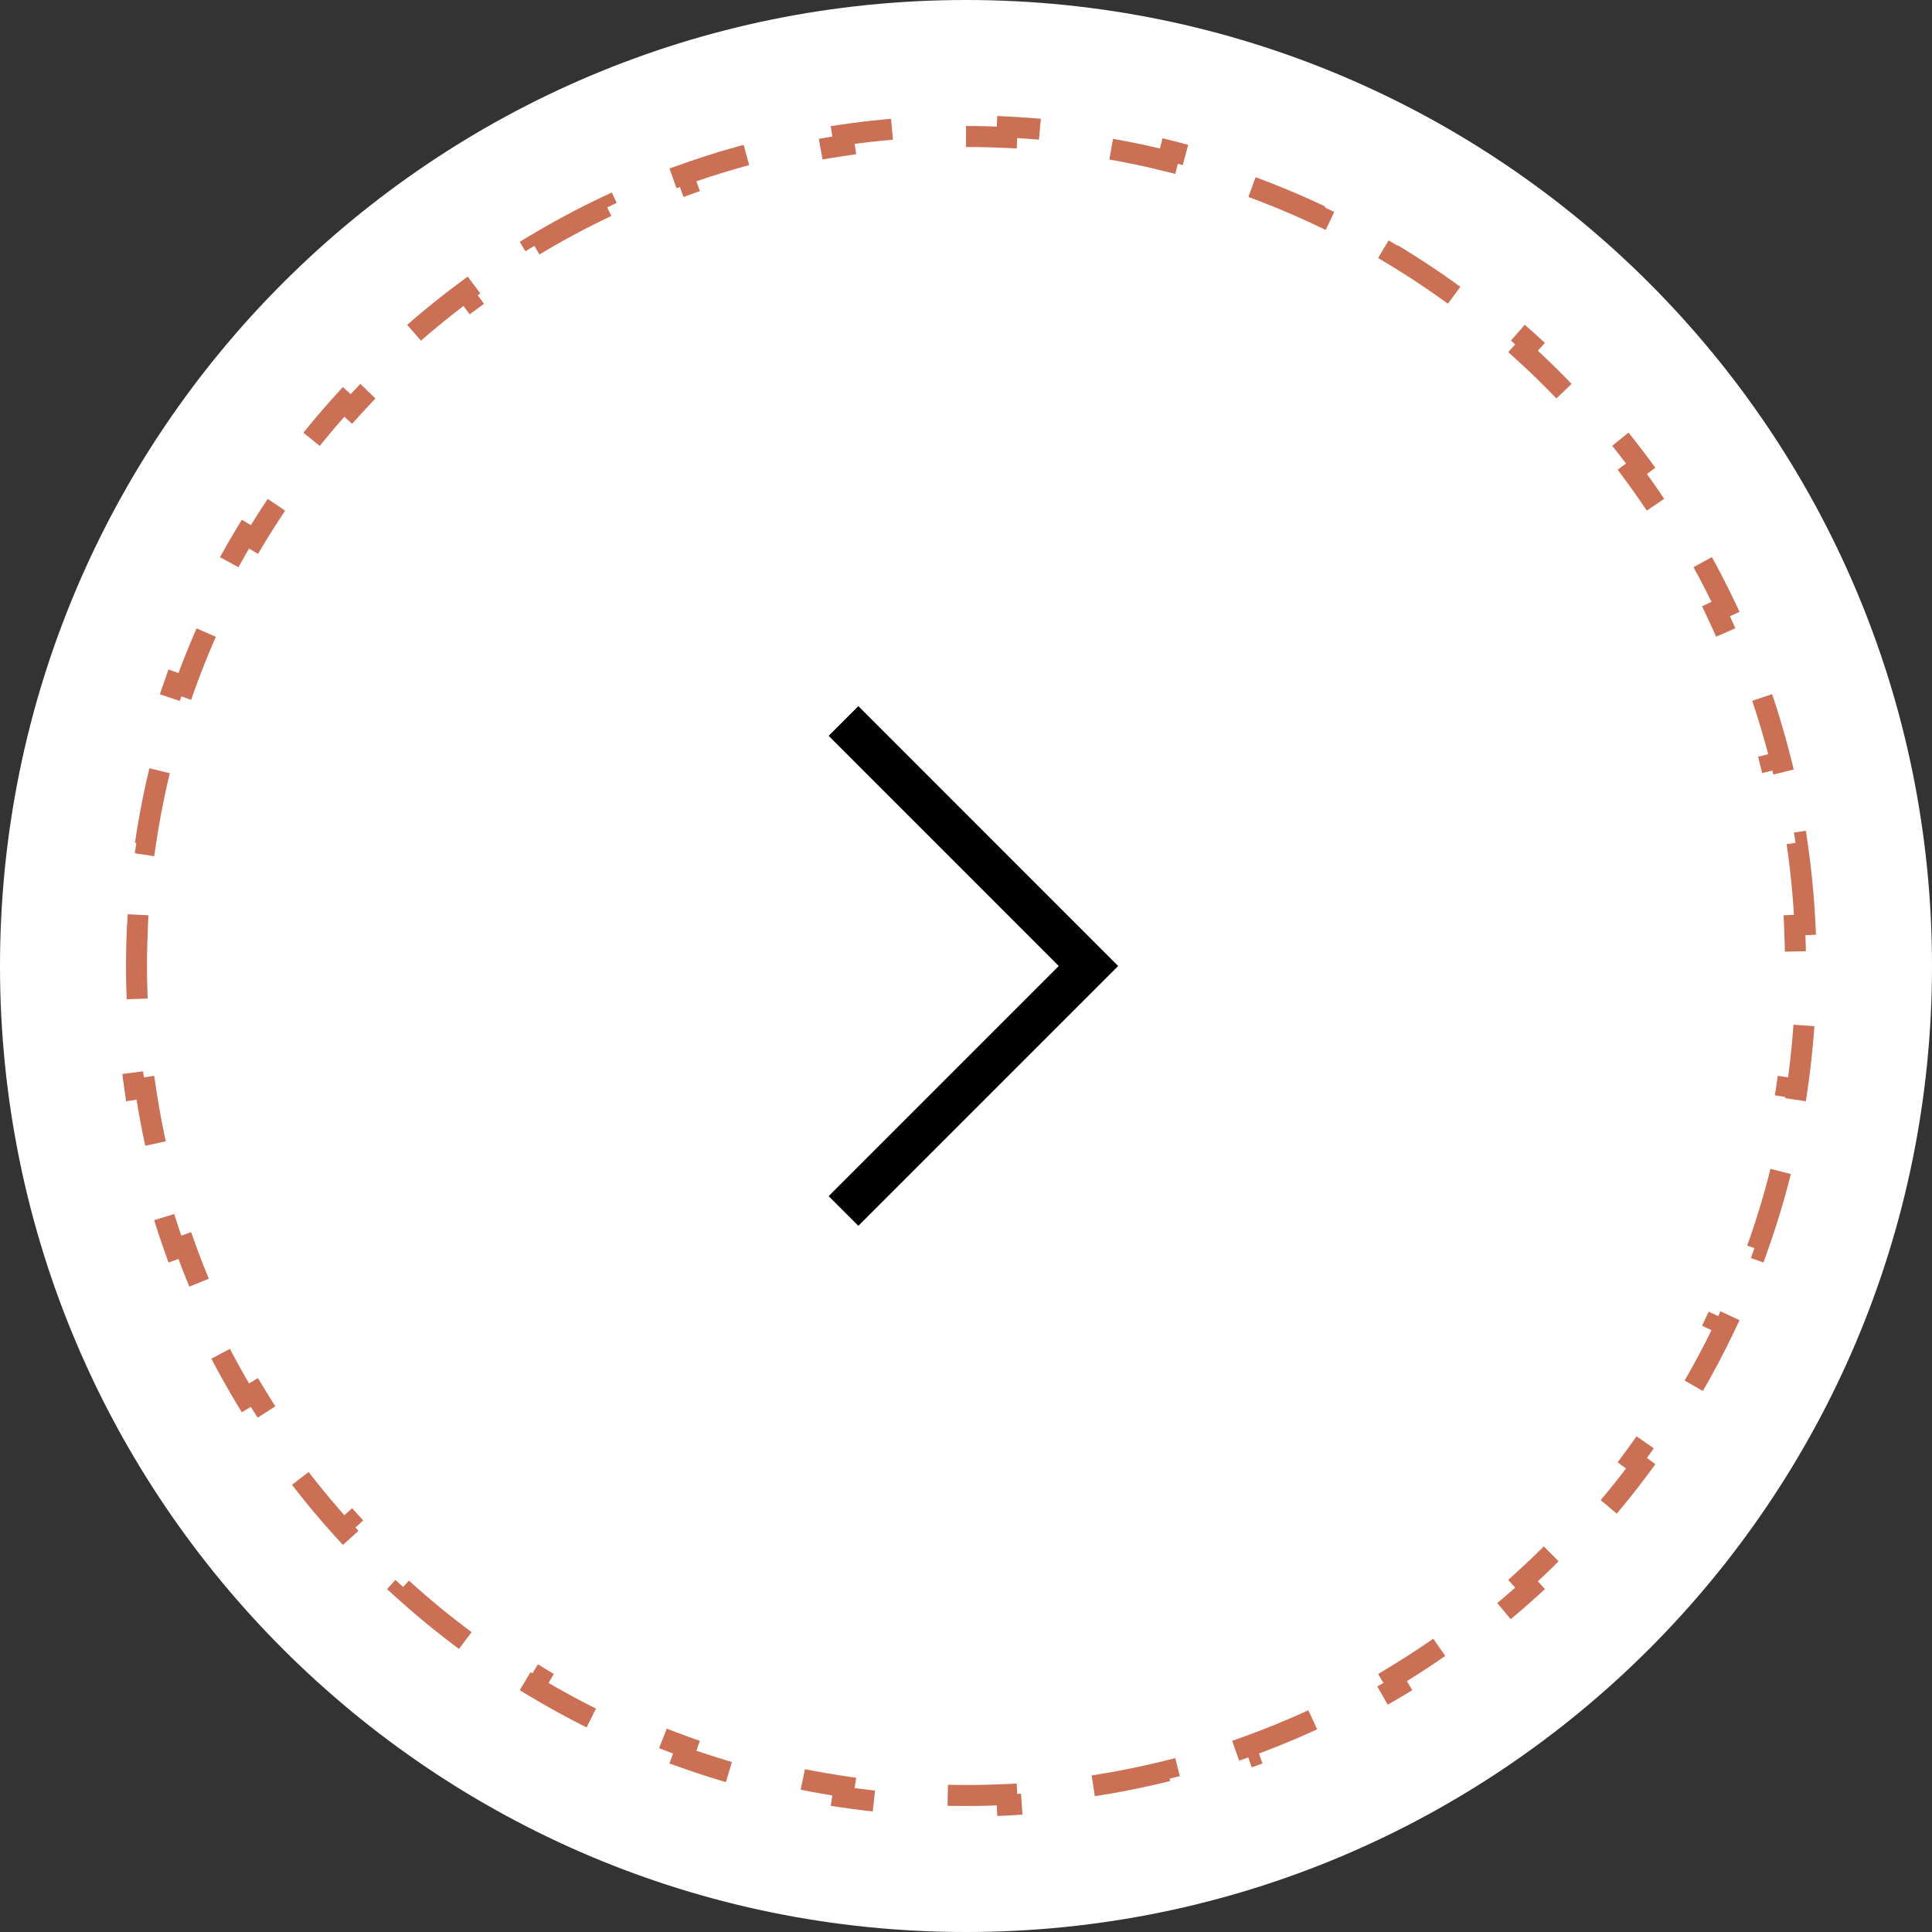
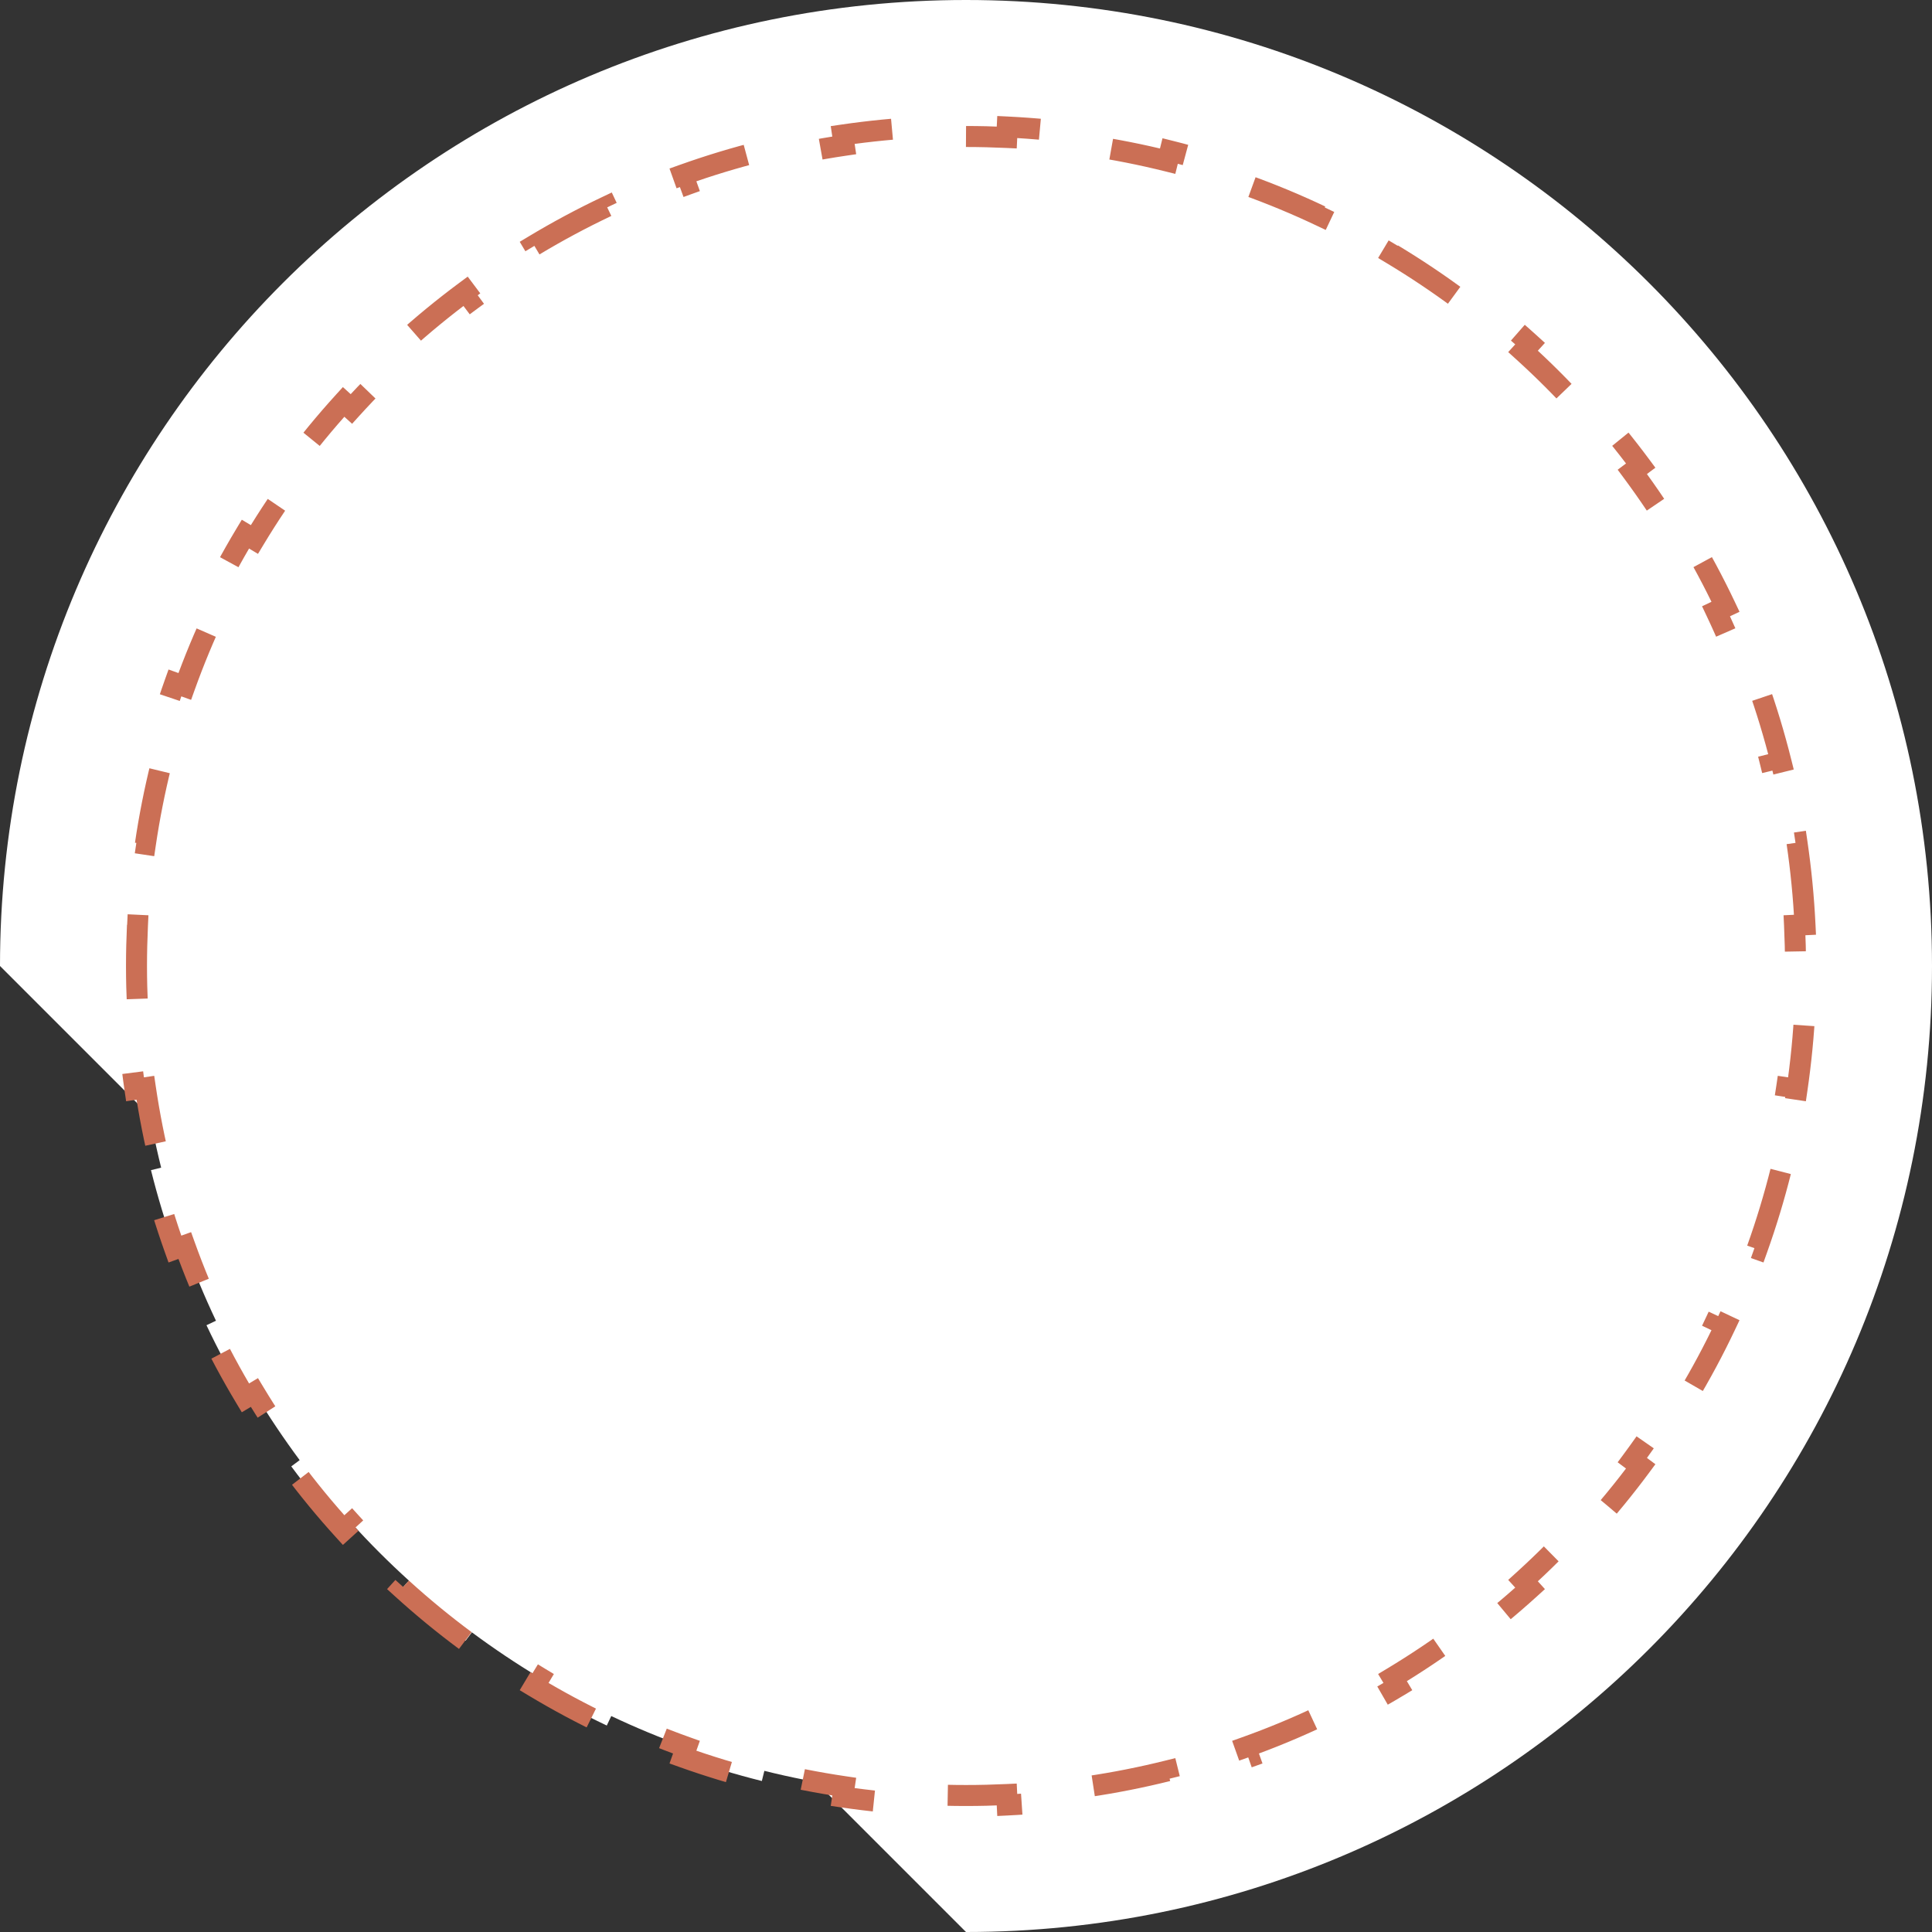
<svg xmlns="http://www.w3.org/2000/svg" width="46" height="46" viewBox="0 0 46 46" fill="none">
  <rect x="0" y="0" width="46" height="46" fill="#333333" stroke="none" />
  <g clip-path="url(#clip0_101_56)">
-     <path d="M23 46C35.703 46 46 35.703 46 23C46 10.297 35.703 0 23 0C10.297 0 0 10.297 0 23C0 35.703 10.297 46 23 46Z" fill="white" />
+     <path d="M23 46C35.703 46 46 35.703 46 23C46 10.297 35.703 0 23 0C10.297 0 0 10.297 0 23Z" fill="white" />
    <path d="M42.976 22.018C42.944 21.358 42.88 20.706 42.786 20.064L42.539 20.101C42.444 19.456 42.318 18.822 42.163 18.199L42.405 18.139C42.245 17.5 42.055 16.873 41.836 16.26L41.6 16.344C41.382 15.733 41.134 15.136 40.858 14.554L41.084 14.447C40.803 13.854 40.493 13.276 40.157 12.717L39.943 12.845C39.609 12.29 39.249 11.753 38.865 11.235L39.065 11.085C38.675 10.559 38.259 10.053 37.819 9.569L37.634 9.737C37.2 9.258 36.742 8.8 36.263 8.366L36.431 8.181C35.947 7.741 35.441 7.325 34.914 6.935L34.765 7.135C34.247 6.751 33.71 6.391 33.155 6.057L33.283 5.843C32.724 5.507 32.147 5.197 31.553 4.916L31.446 5.142C30.864 4.866 30.267 4.618 29.656 4.399L29.74 4.164C29.127 3.945 28.5 3.754 27.861 3.595L27.801 3.837C27.178 3.682 26.544 3.556 25.899 3.461L25.936 3.214C25.294 3.12 24.642 3.056 23.982 3.024L23.97 3.273C23.648 3.258 23.325 3.25 23 3.25C22.675 3.25 22.352 3.258 22.03 3.273L22.018 3.024C21.358 3.056 20.706 3.12 20.064 3.214L20.101 3.461C19.456 3.556 18.822 3.682 18.199 3.837L18.139 3.595C17.5 3.754 16.873 3.945 16.26 4.164L16.344 4.399C15.733 4.618 15.136 4.866 14.554 5.142L14.447 4.916C13.854 5.197 13.276 5.507 12.717 5.843L12.845 6.057C12.29 6.391 11.753 6.751 11.235 7.135L11.085 6.935C10.559 7.325 10.053 7.741 9.569 8.181L9.737 8.366C9.258 8.8 8.8 9.258 8.366 9.737L8.181 9.569C7.741 10.053 7.325 10.559 6.935 11.085L7.135 11.235C6.751 11.753 6.391 12.29 6.057 12.845L5.843 12.717C5.507 13.276 5.197 13.854 4.916 14.447L5.142 14.554C4.866 15.136 4.618 15.733 4.399 16.344L4.164 16.26C3.945 16.873 3.754 17.5 3.595 18.139L3.837 18.199C3.682 18.822 3.556 19.456 3.461 20.101L3.214 20.064C3.12 20.706 3.056 21.358 3.024 22.018L3.273 22.03C3.258 22.352 3.25 22.675 3.25 23C3.25 23.325 3.258 23.648 3.273 23.97L3.024 23.982C3.056 24.642 3.12 25.294 3.214 25.936L3.461 25.899C3.556 26.544 3.682 27.178 3.837 27.801L3.595 27.861C3.754 28.5 3.945 29.127 4.164 29.74L4.399 29.656C4.618 30.267 4.866 30.864 5.142 31.446L4.916 31.553C5.197 32.147 5.507 32.724 5.843 33.283L6.057 33.155C6.391 33.71 6.751 34.247 7.135 34.765L6.935 34.914C7.325 35.441 7.741 35.947 8.181 36.431L8.366 36.263C8.8 36.742 9.258 37.2 9.737 37.634L9.569 37.819C10.053 38.259 10.559 38.675 11.085 39.065L11.235 38.865C11.753 39.249 12.29 39.609 12.845 39.943L12.717 40.157C13.276 40.493 13.854 40.803 14.447 41.084L14.554 40.858C15.136 41.134 15.733 41.382 16.344 41.6L16.26 41.836C16.873 42.055 17.5 42.245 18.139 42.405L18.199 42.163C18.822 42.318 19.456 42.444 20.101 42.539L20.064 42.786C20.706 42.88 21.358 42.944 22.018 42.976L22.03 42.727C22.352 42.742 22.675 42.75 23 42.75C23.325 42.75 23.648 42.742 23.97 42.727L23.982 42.976C24.642 42.944 25.294 42.88 25.936 42.786L25.899 42.539C26.544 42.444 27.178 42.318 27.801 42.163L27.861 42.405C28.5 42.245 29.127 42.055 29.74 41.836L29.656 41.6C30.267 41.382 30.864 41.134 31.446 40.858L31.553 41.084C32.147 40.803 32.724 40.493 33.283 40.157L33.155 39.943C33.71 39.609 34.247 39.249 34.765 38.865L34.914 39.065C35.441 38.675 35.947 38.259 36.431 37.819L36.263 37.634C36.742 37.2 37.2 36.742 37.634 36.263L37.819 36.431C38.259 35.947 38.675 35.441 39.065 34.914L38.865 34.765C39.249 34.247 39.609 33.71 39.943 33.155L40.157 33.283C40.493 32.724 40.803 32.147 41.084 31.553L40.858 31.446C41.134 30.864 41.382 30.267 41.6 29.656L41.836 29.74C42.055 29.127 42.245 28.5 42.405 27.861L42.163 27.801C42.318 27.178 42.444 26.544 42.539 25.899L42.786 25.936C42.88 25.294 42.944 24.642 42.976 23.982L42.727 23.97C42.742 23.648 42.75 23.325 42.75 23C42.75 22.675 42.742 22.352 42.727 22.03L42.976 22.018Z" fill="white" stroke="#CB6F55" stroke-width="0.5" stroke-dasharray="2 2" />
-     <path d="M20.083 17.166L25.916 23L20.083 28.833" stroke="black" />
  </g>
  <defs>
    <clipPath id="clip0_101_56">
      <rect width="46" height="46" fill="white" />
    </clipPath>
  </defs>
</svg>